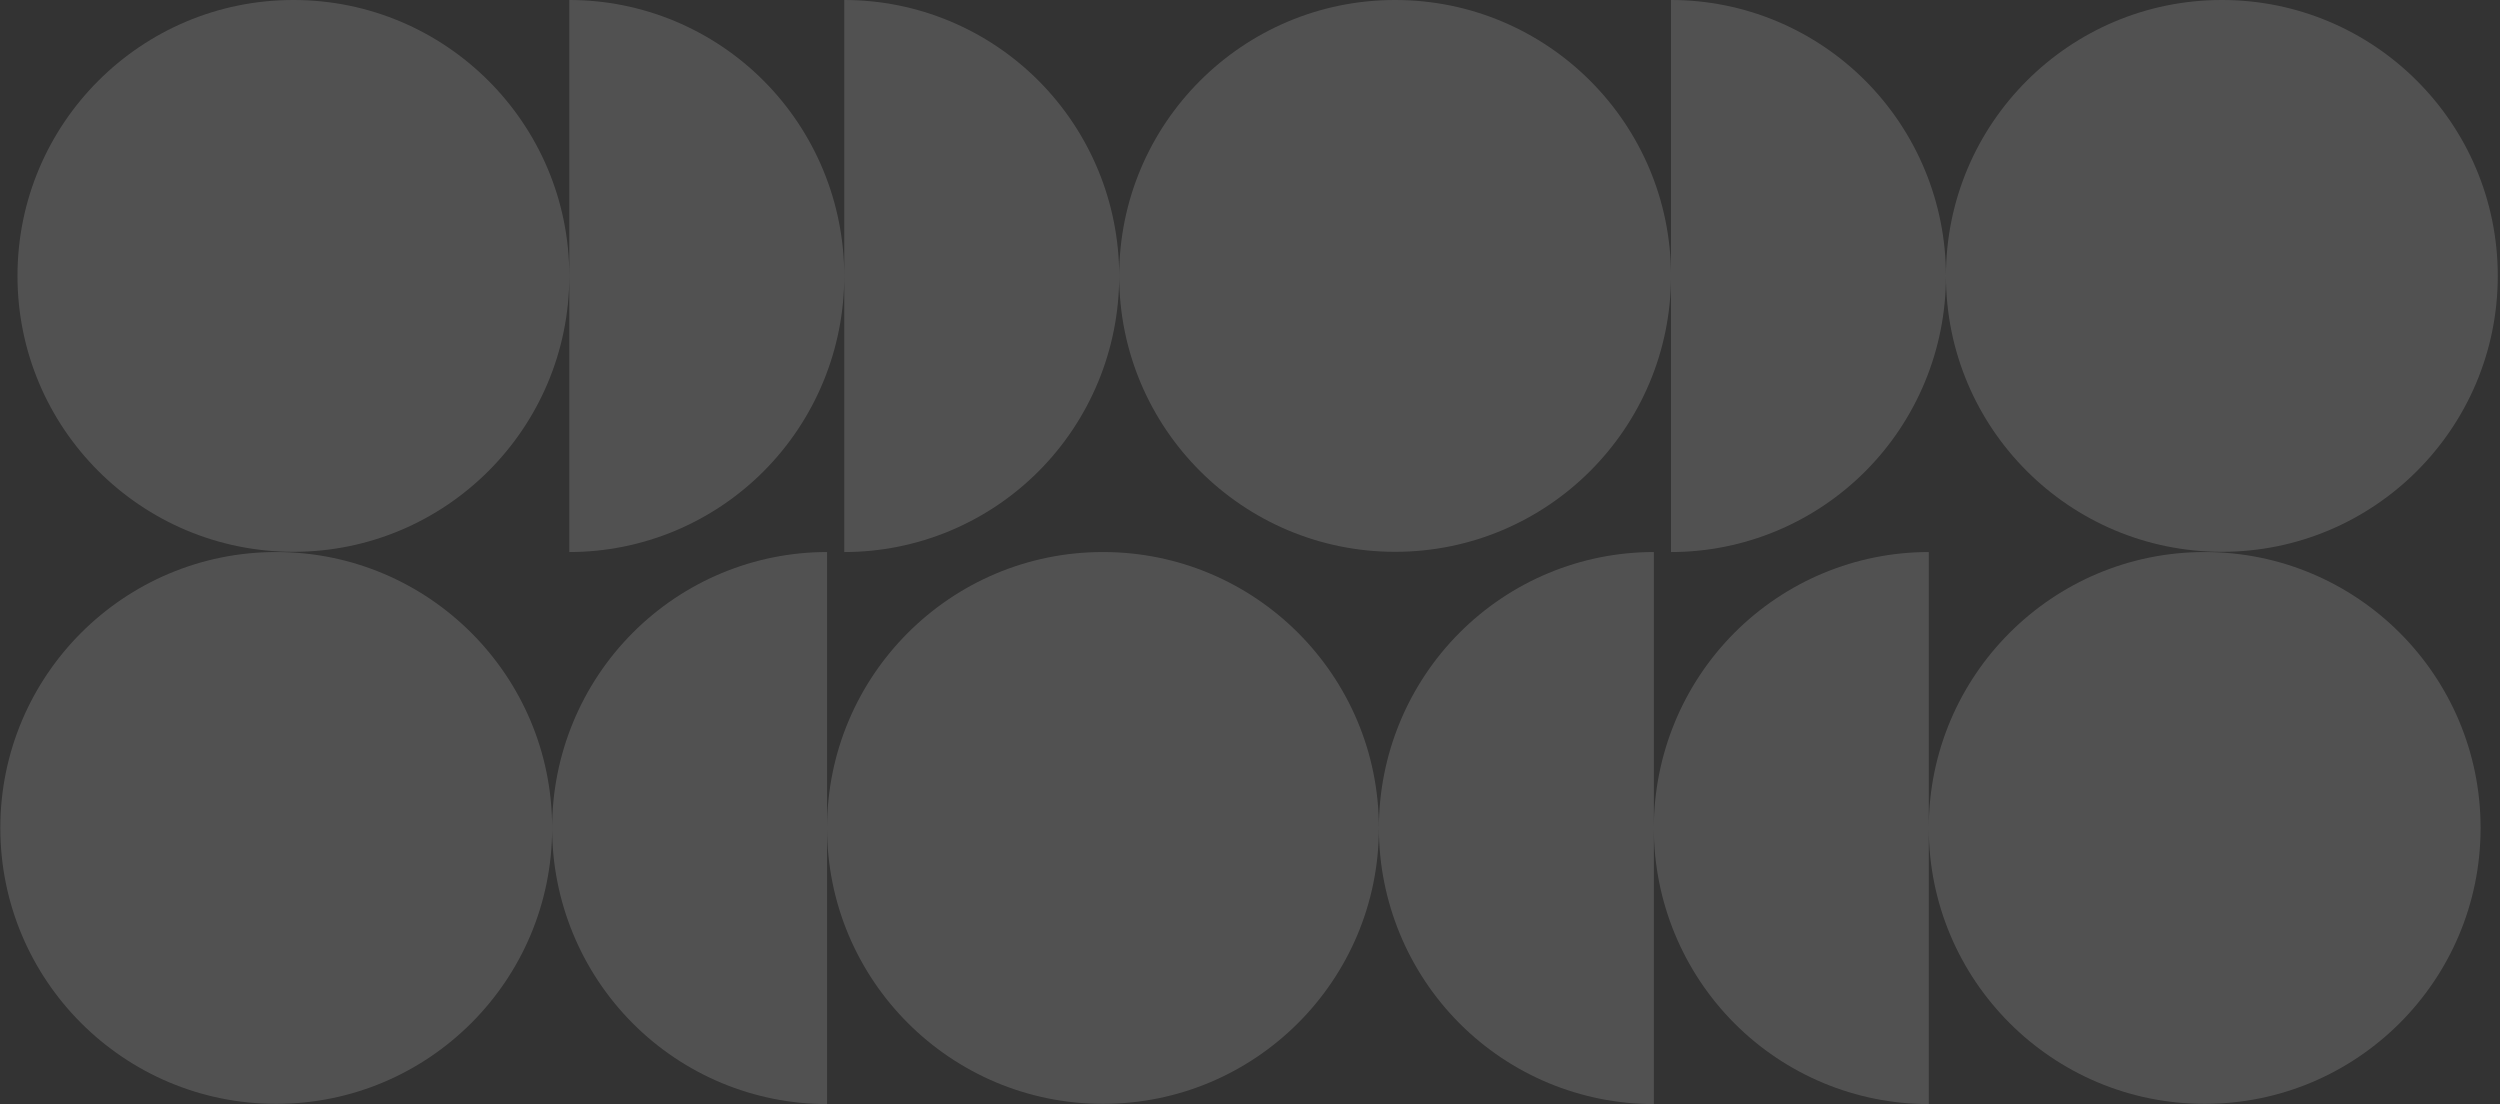
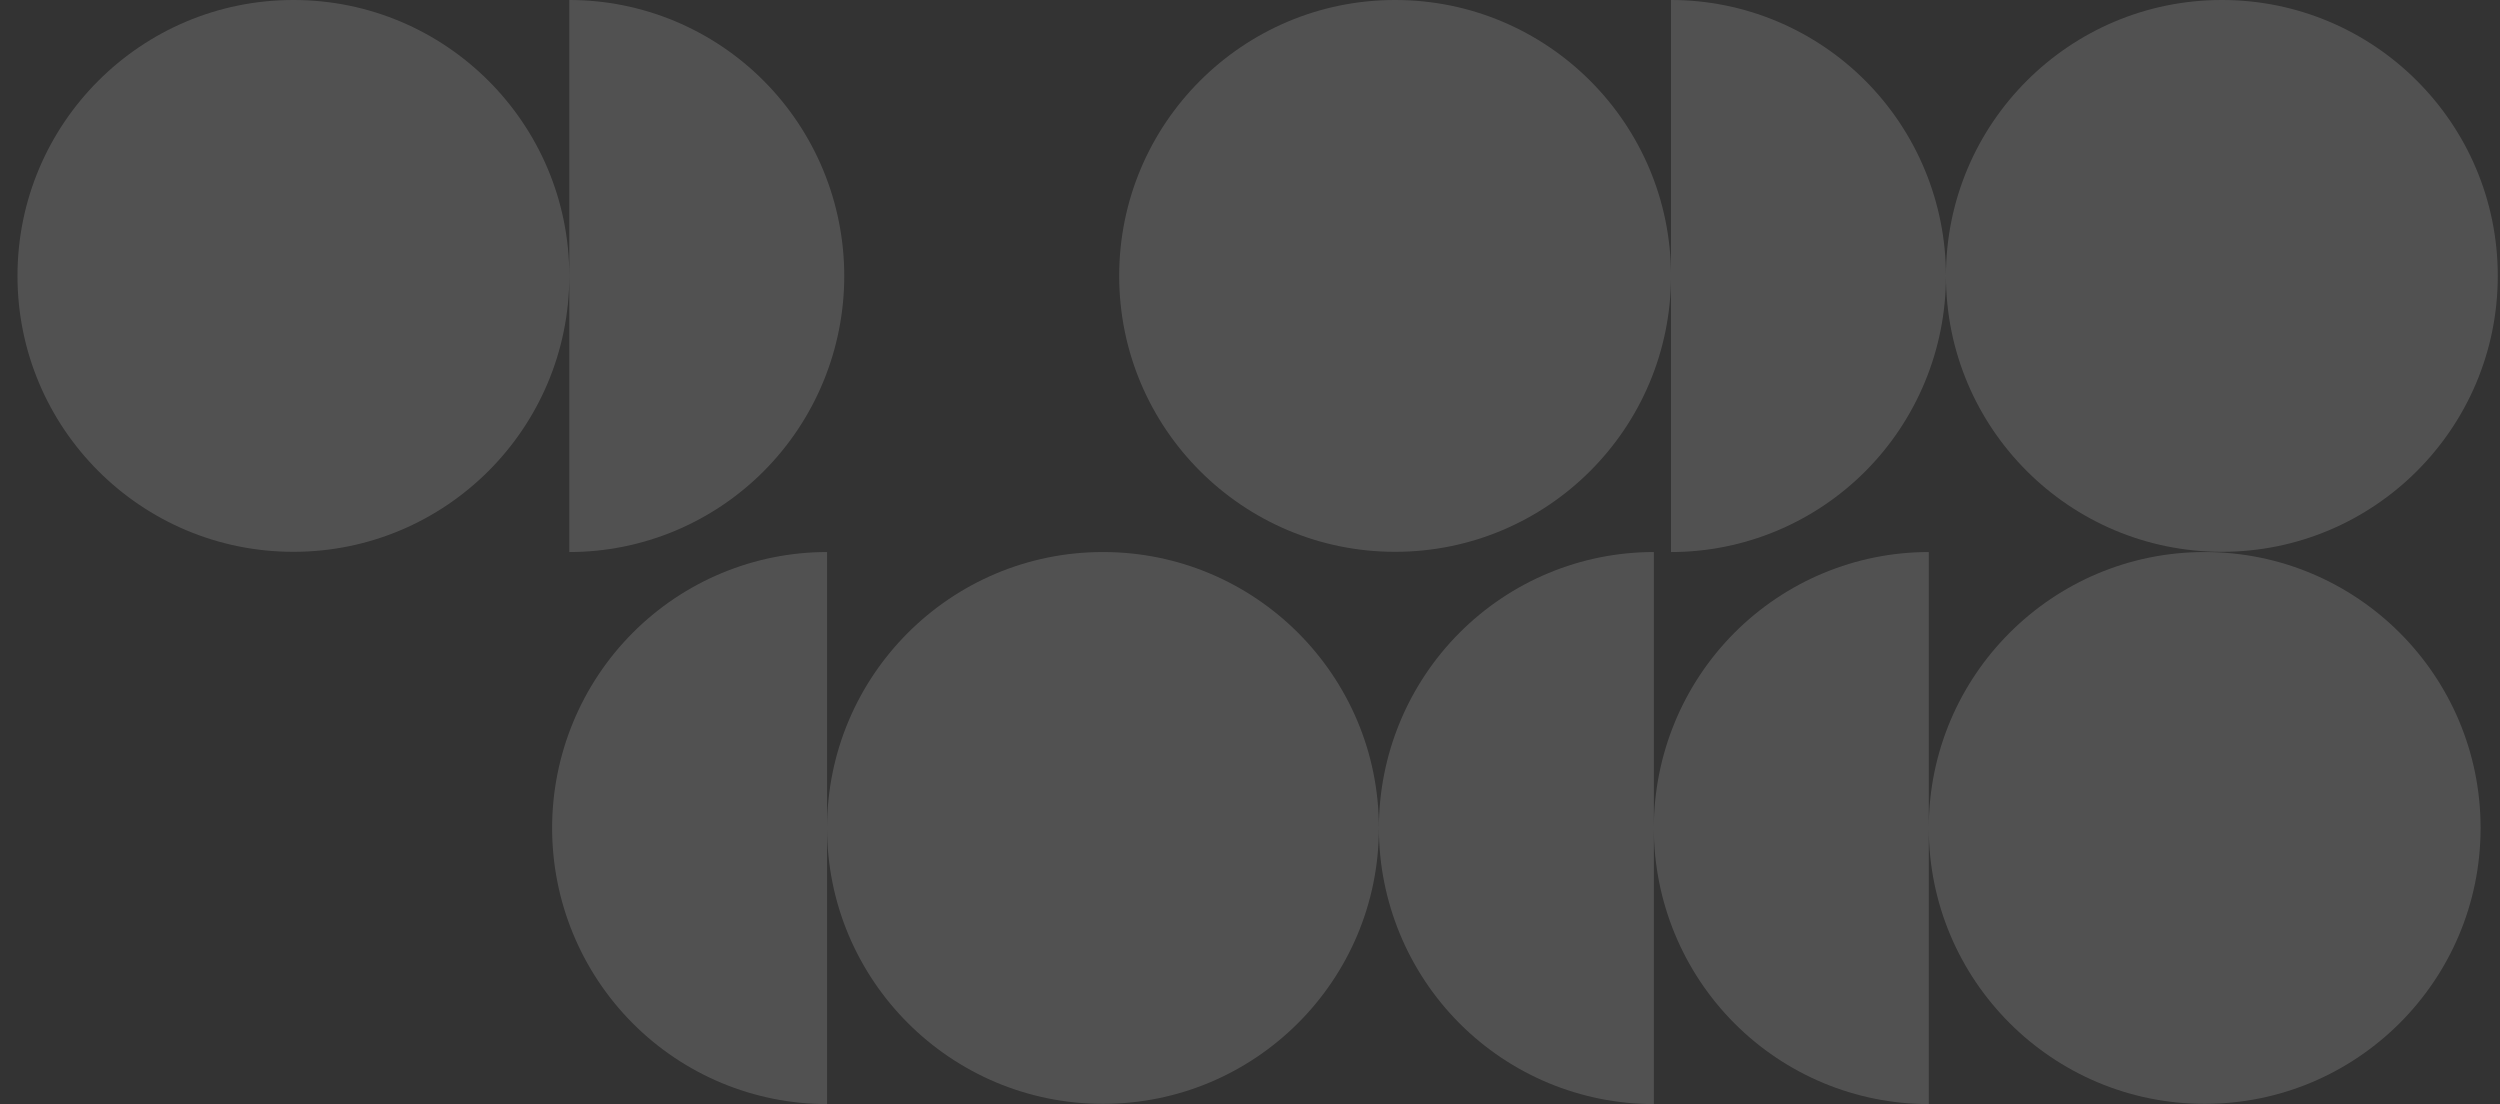
<svg xmlns="http://www.w3.org/2000/svg" width="711" height="314" viewBox="0 0 711 314" fill="none">
  <rect x="0" y="0" width="711" height="314" fill="#333333" stroke="none" />
  <path opacity="0.15" d="M631.897 156.935C588.56 156.935 553.429 121.804 553.429 78.468C553.429 35.131 588.56 -5.32423e-06 631.897 -3.42993e-06C675.233 -1.53563e-06 710.365 35.131 710.364 78.468C710.364 121.804 675.233 156.935 631.897 156.935Z" fill="white" />
  <path opacity="0.15" d="M475.235 157C495.973 157 515.862 148.729 530.527 134.008C545.191 119.286 553.429 99.32 553.429 78.5C553.429 57.681 545.191 37.714 530.527 22.992C515.862 8.271 495.973 6.32172e-07 475.235 -3.41799e-06L475.235 78.5L475.235 157Z" fill="white" />
  <path opacity="0.15" d="M235.22 314C214.481 314 194.592 305.729 179.928 291.008C165.263 276.286 157.025 256.319 157.025 235.5C157.025 214.681 165.263 194.714 179.928 179.992C194.592 165.271 214.481 157 235.22 157L235.22 235.5L235.22 314Z" fill="white" />
  <path opacity="0.15" d="M161.91 157C182.649 157 202.538 148.729 217.202 134.008C231.866 119.286 240.105 99.32 240.105 78.5C240.105 57.681 231.866 37.714 217.202 22.992C202.538 8.271 182.649 6.32172e-07 161.91 -3.41799e-06L161.91 78.5L161.91 157Z" fill="white" />
  <path opacity="0.15" d="M548.544 314C527.806 314 507.917 305.729 493.252 291.008C478.588 276.286 470.35 256.319 470.35 235.5C470.35 214.681 478.588 194.714 493.252 179.992C507.917 165.271 527.806 157 548.544 157L548.544 235.5L548.544 314Z" fill="white" />
-   <path opacity="0.15" d="M240.105 157C260.843 157 280.732 148.729 295.397 134.008C310.061 119.286 318.299 99.32 318.299 78.5C318.299 57.681 310.061 37.714 295.397 22.992C280.732 8.271 260.843 6.32172e-07 240.105 -3.41799e-06L240.105 78.5L240.105 157Z" fill="white" />
  <path opacity="0.15" d="M470.35 314C449.611 314 429.722 305.729 415.058 291.008C400.393 276.286 392.155 256.319 392.155 235.5C392.155 214.681 400.393 194.714 415.058 179.992C429.722 165.271 449.611 157 470.35 157L470.35 235.5L470.35 314Z" fill="white" />
  <path opacity="0.15" d="M396.767 156.935C353.43 156.935 318.299 121.804 318.299 78.468C318.299 35.131 353.43 -5.32423e-06 396.767 -3.42993e-06C440.103 -1.53563e-06 475.235 35.131 475.235 78.468C475.235 121.804 440.103 156.935 396.767 156.935Z" fill="white" />
  <path opacity="0.15" d="M313.687 313.935C357.024 313.935 392.155 278.804 392.155 235.468C392.155 192.131 357.024 157 313.687 157C270.351 157 235.22 192.131 235.22 235.468C235.22 278.804 270.351 313.935 313.687 313.935Z" fill="white" />
  <path opacity="0.15" d="M83.442 156.935C40.106 156.935 4.975 121.804 4.975 78.468C4.975 35.131 40.106 -5.32423e-06 83.442 -3.42993e-06C126.779 -1.53563e-06 161.91 35.131 161.91 78.468C161.91 121.804 126.779 156.935 83.442 156.935Z" fill="white" />
  <path opacity="0.15" d="M627.012 313.935C670.348 313.935 705.479 278.804 705.479 235.468C705.479 192.131 670.348 157 627.012 157C583.675 157 548.544 192.131 548.544 235.468C548.544 278.804 583.675 313.935 627.012 313.935Z" fill="white" />
-   <path opacity="0.15" d="M78.558 313.935C121.894 313.935 157.025 278.804 157.025 235.468C157.025 192.131 121.894 157 78.558 157C35.221 157 0.09 192.131 0.09 235.468C0.09 278.804 35.221 313.935 78.558 313.935Z" fill="white" />
</svg>